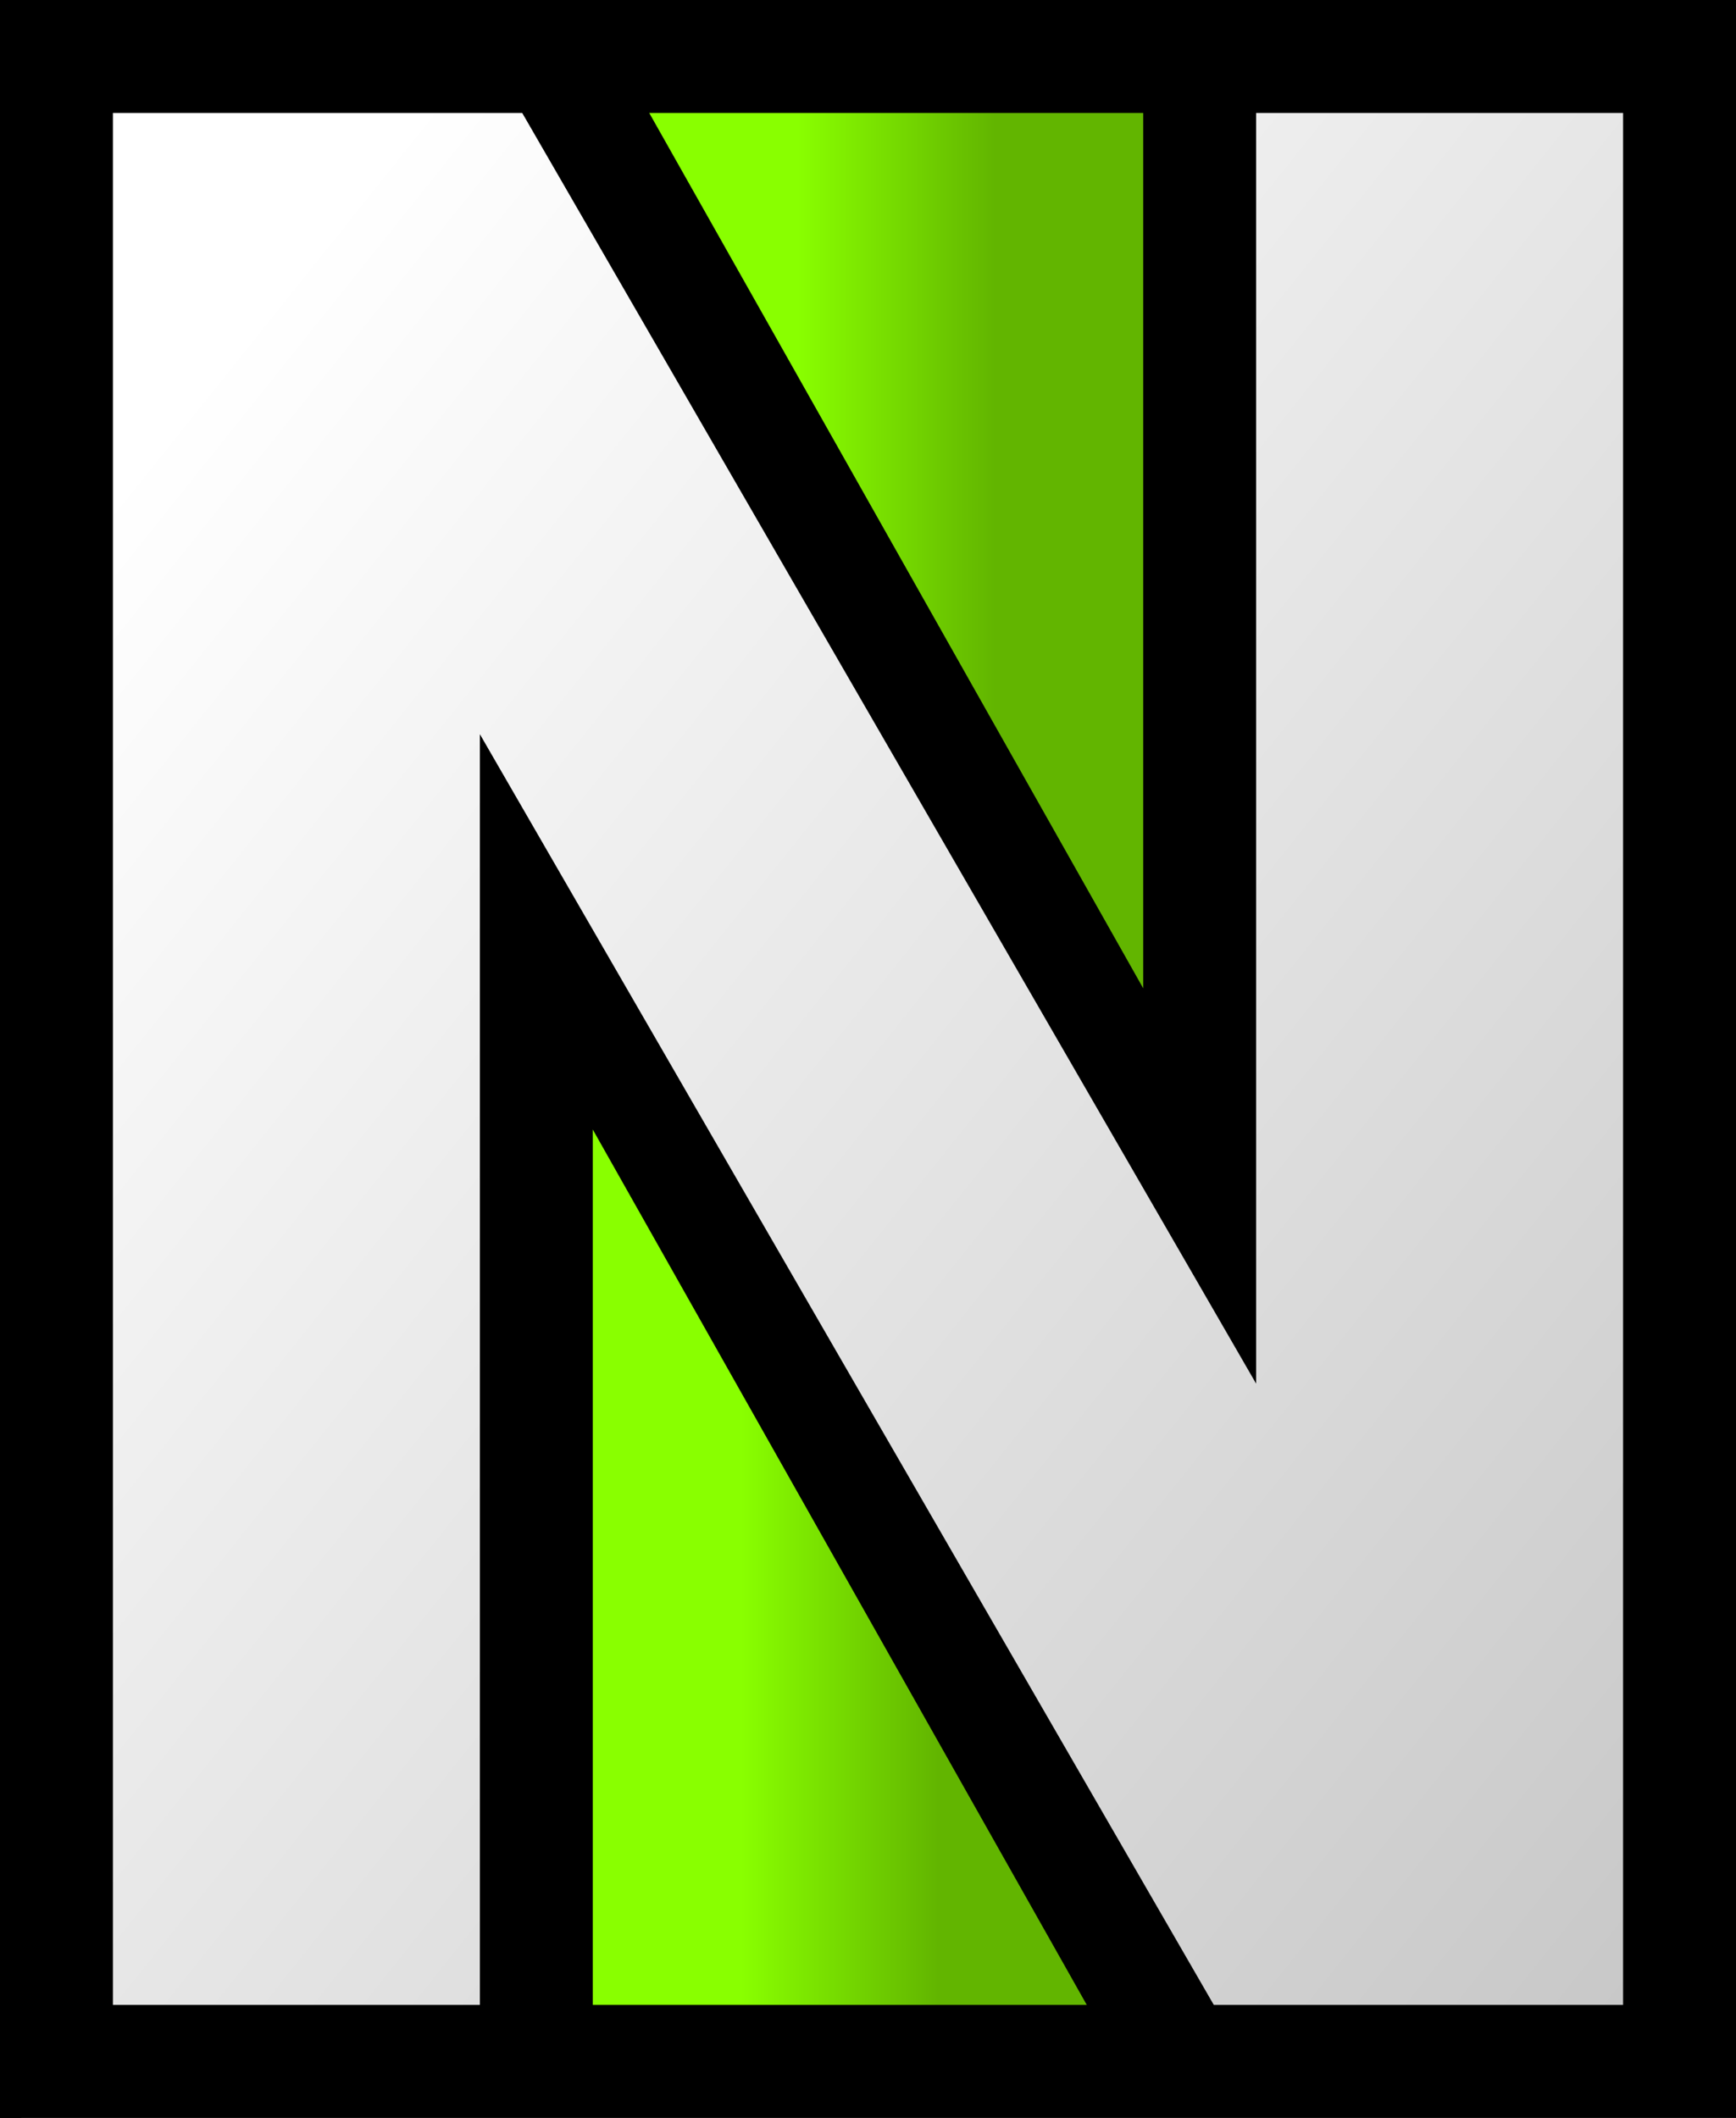
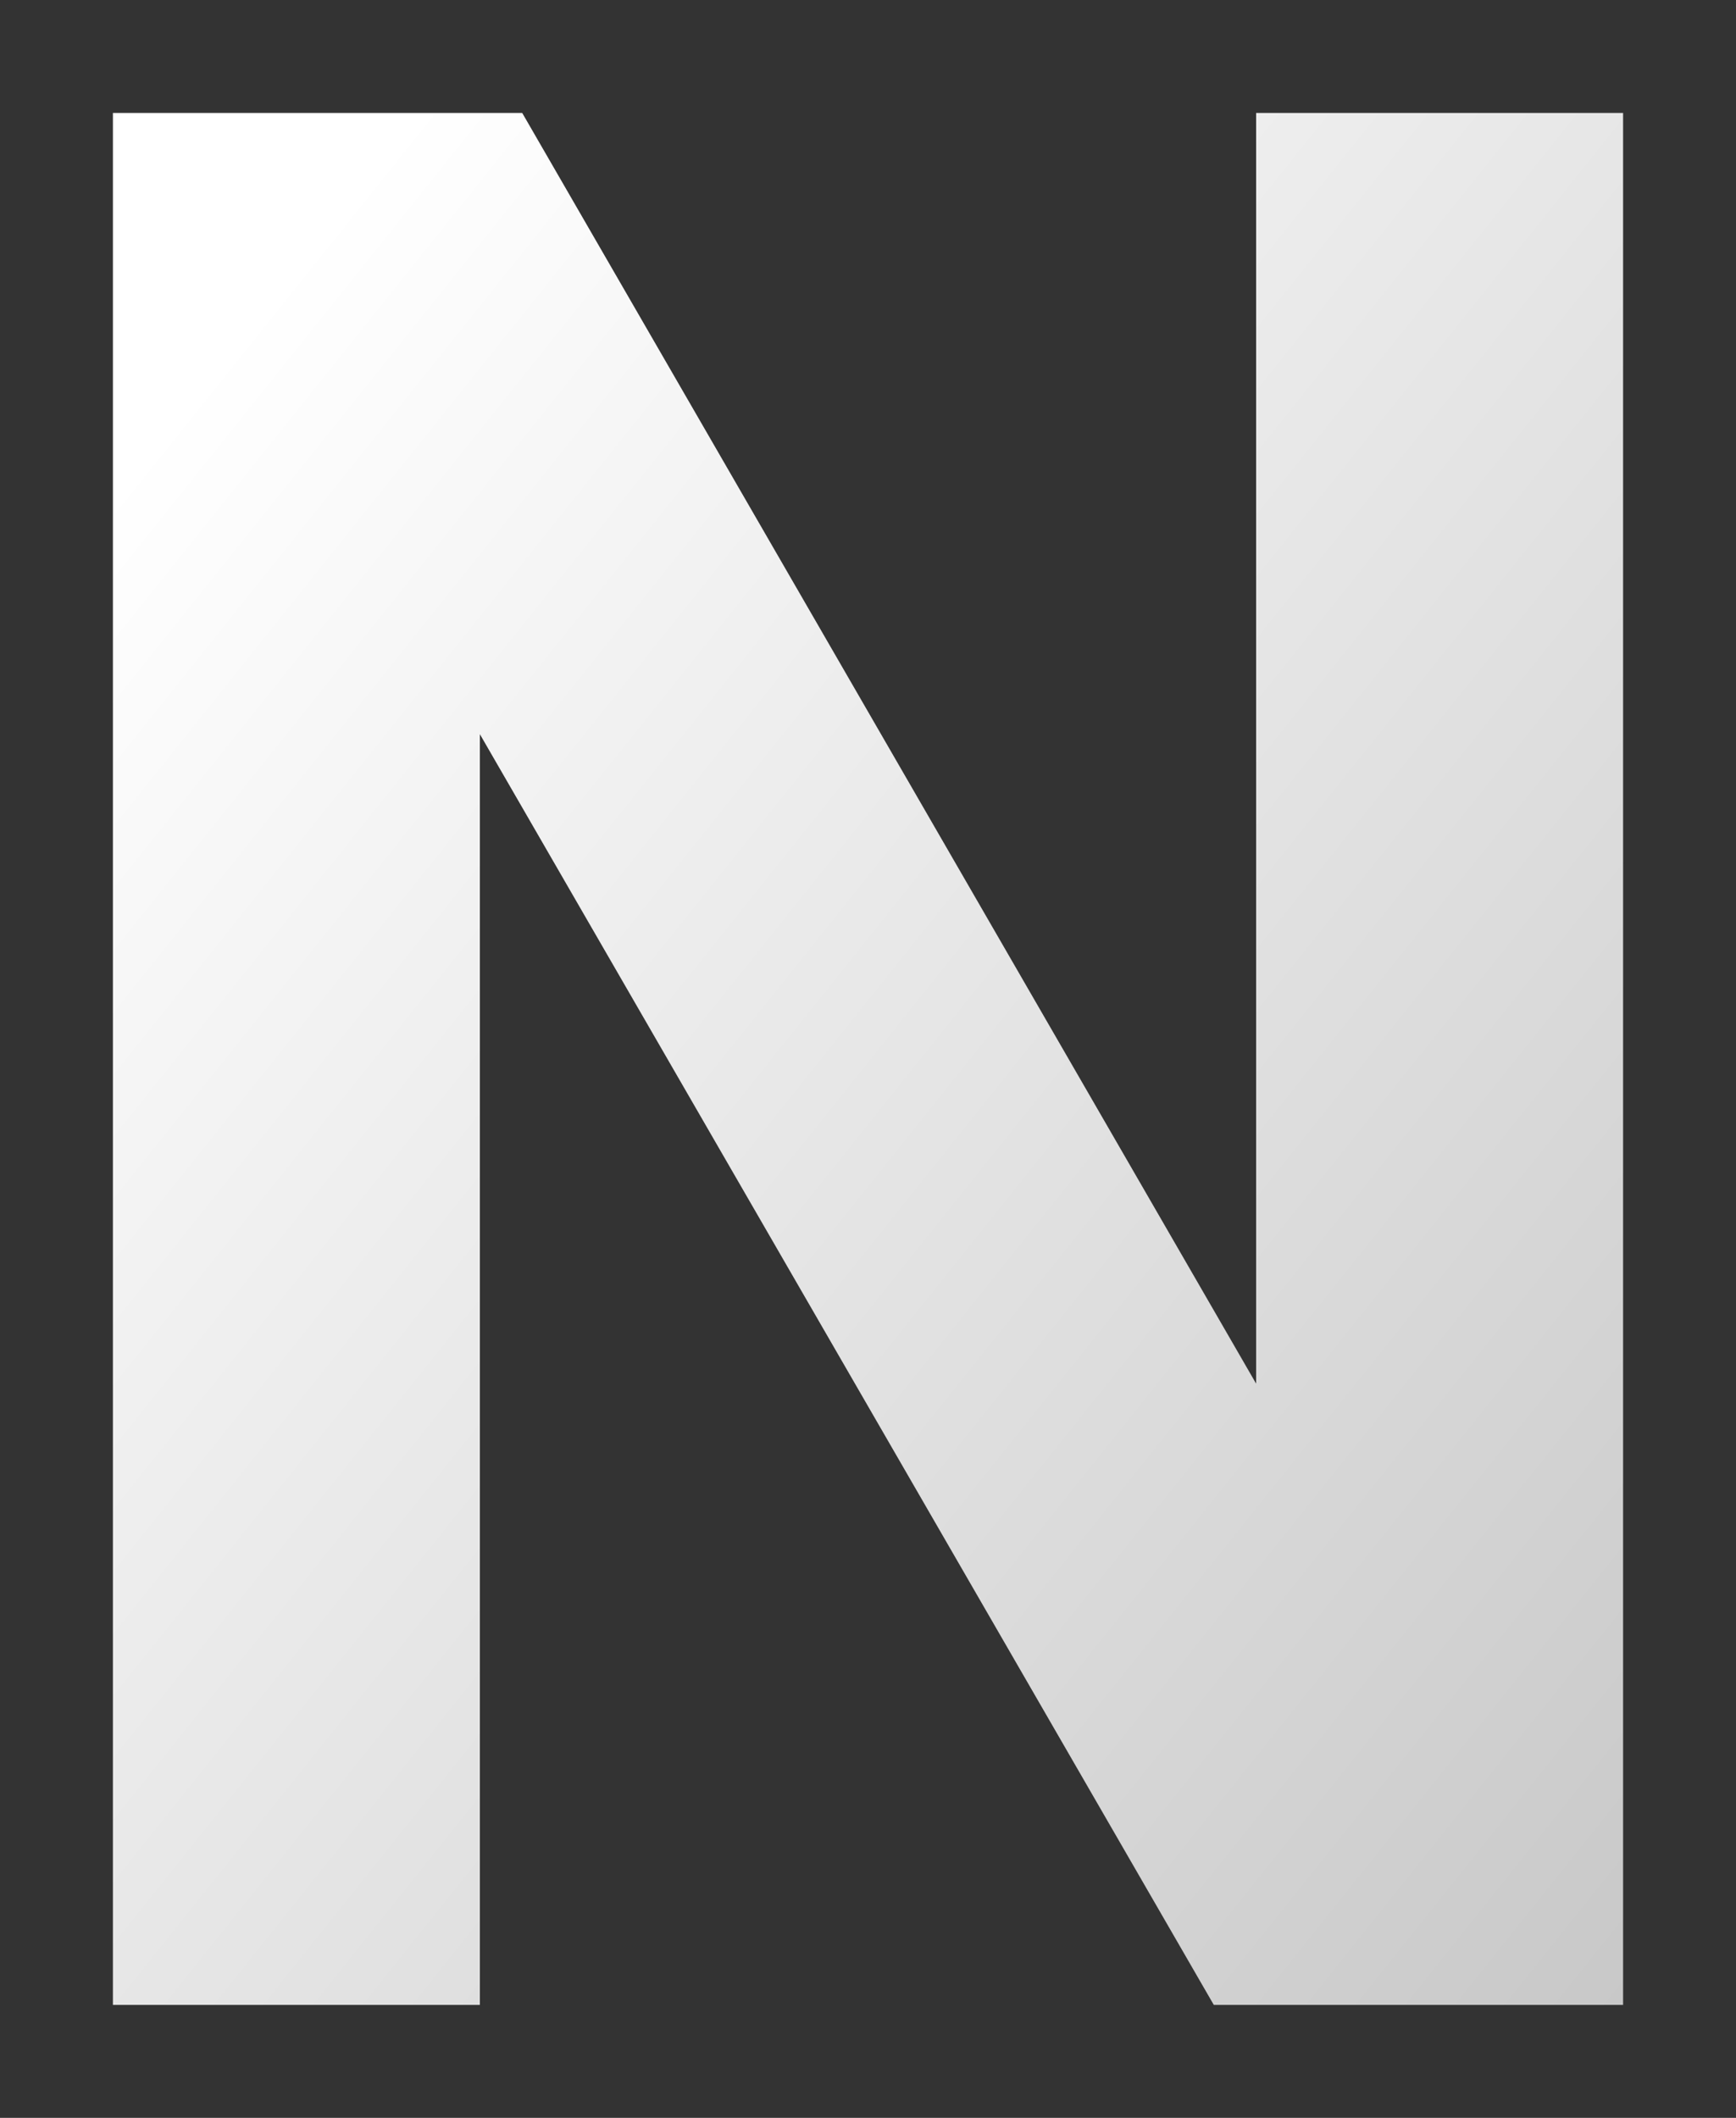
<svg xmlns="http://www.w3.org/2000/svg" version="1.0" width="123" height="150">
  <rect width="100%" height="100%" fill="#333333" stroke="none" />
  <defs>
    <linearGradient id="grad1" x1="30%" y1="0%" x2="70%" y2="0%">
      <stop offset="0%" style="stop-color:#89ff00;stop-opacity:1" />
      <stop offset="100%" style="stop-color:#62b500;stop-opacity:1" />
    </linearGradient>
  </defs>
  <defs>
    <linearGradient id="grad3" x1="10%" y1="10%" x2="100%" y2="100%">
      <stop offset="0%" style="stop-color:white;stop-opacity:1" />
      <stop offset="100%" style="stop-color:rgb(200,200,200);stop-opacity:1" />
    </linearGradient>
  </defs>
-   <rect width="155" height="165" style="fill:rgb(0,0,0);stroke-width:3;stroke:rgb(0,0,0)" />
  <polygon points="8,8 8,142 34,142 34,52 86,142 115,142 115,8 89,8 89,98 37,8" fill="url(#grad3)" />
-   <polygon points="77,142 42,80 42,142" fill="url(#grad1)" />
-   <polygon points="46,8 81,70 81,8" fill="url(#grad1)" />
</svg>